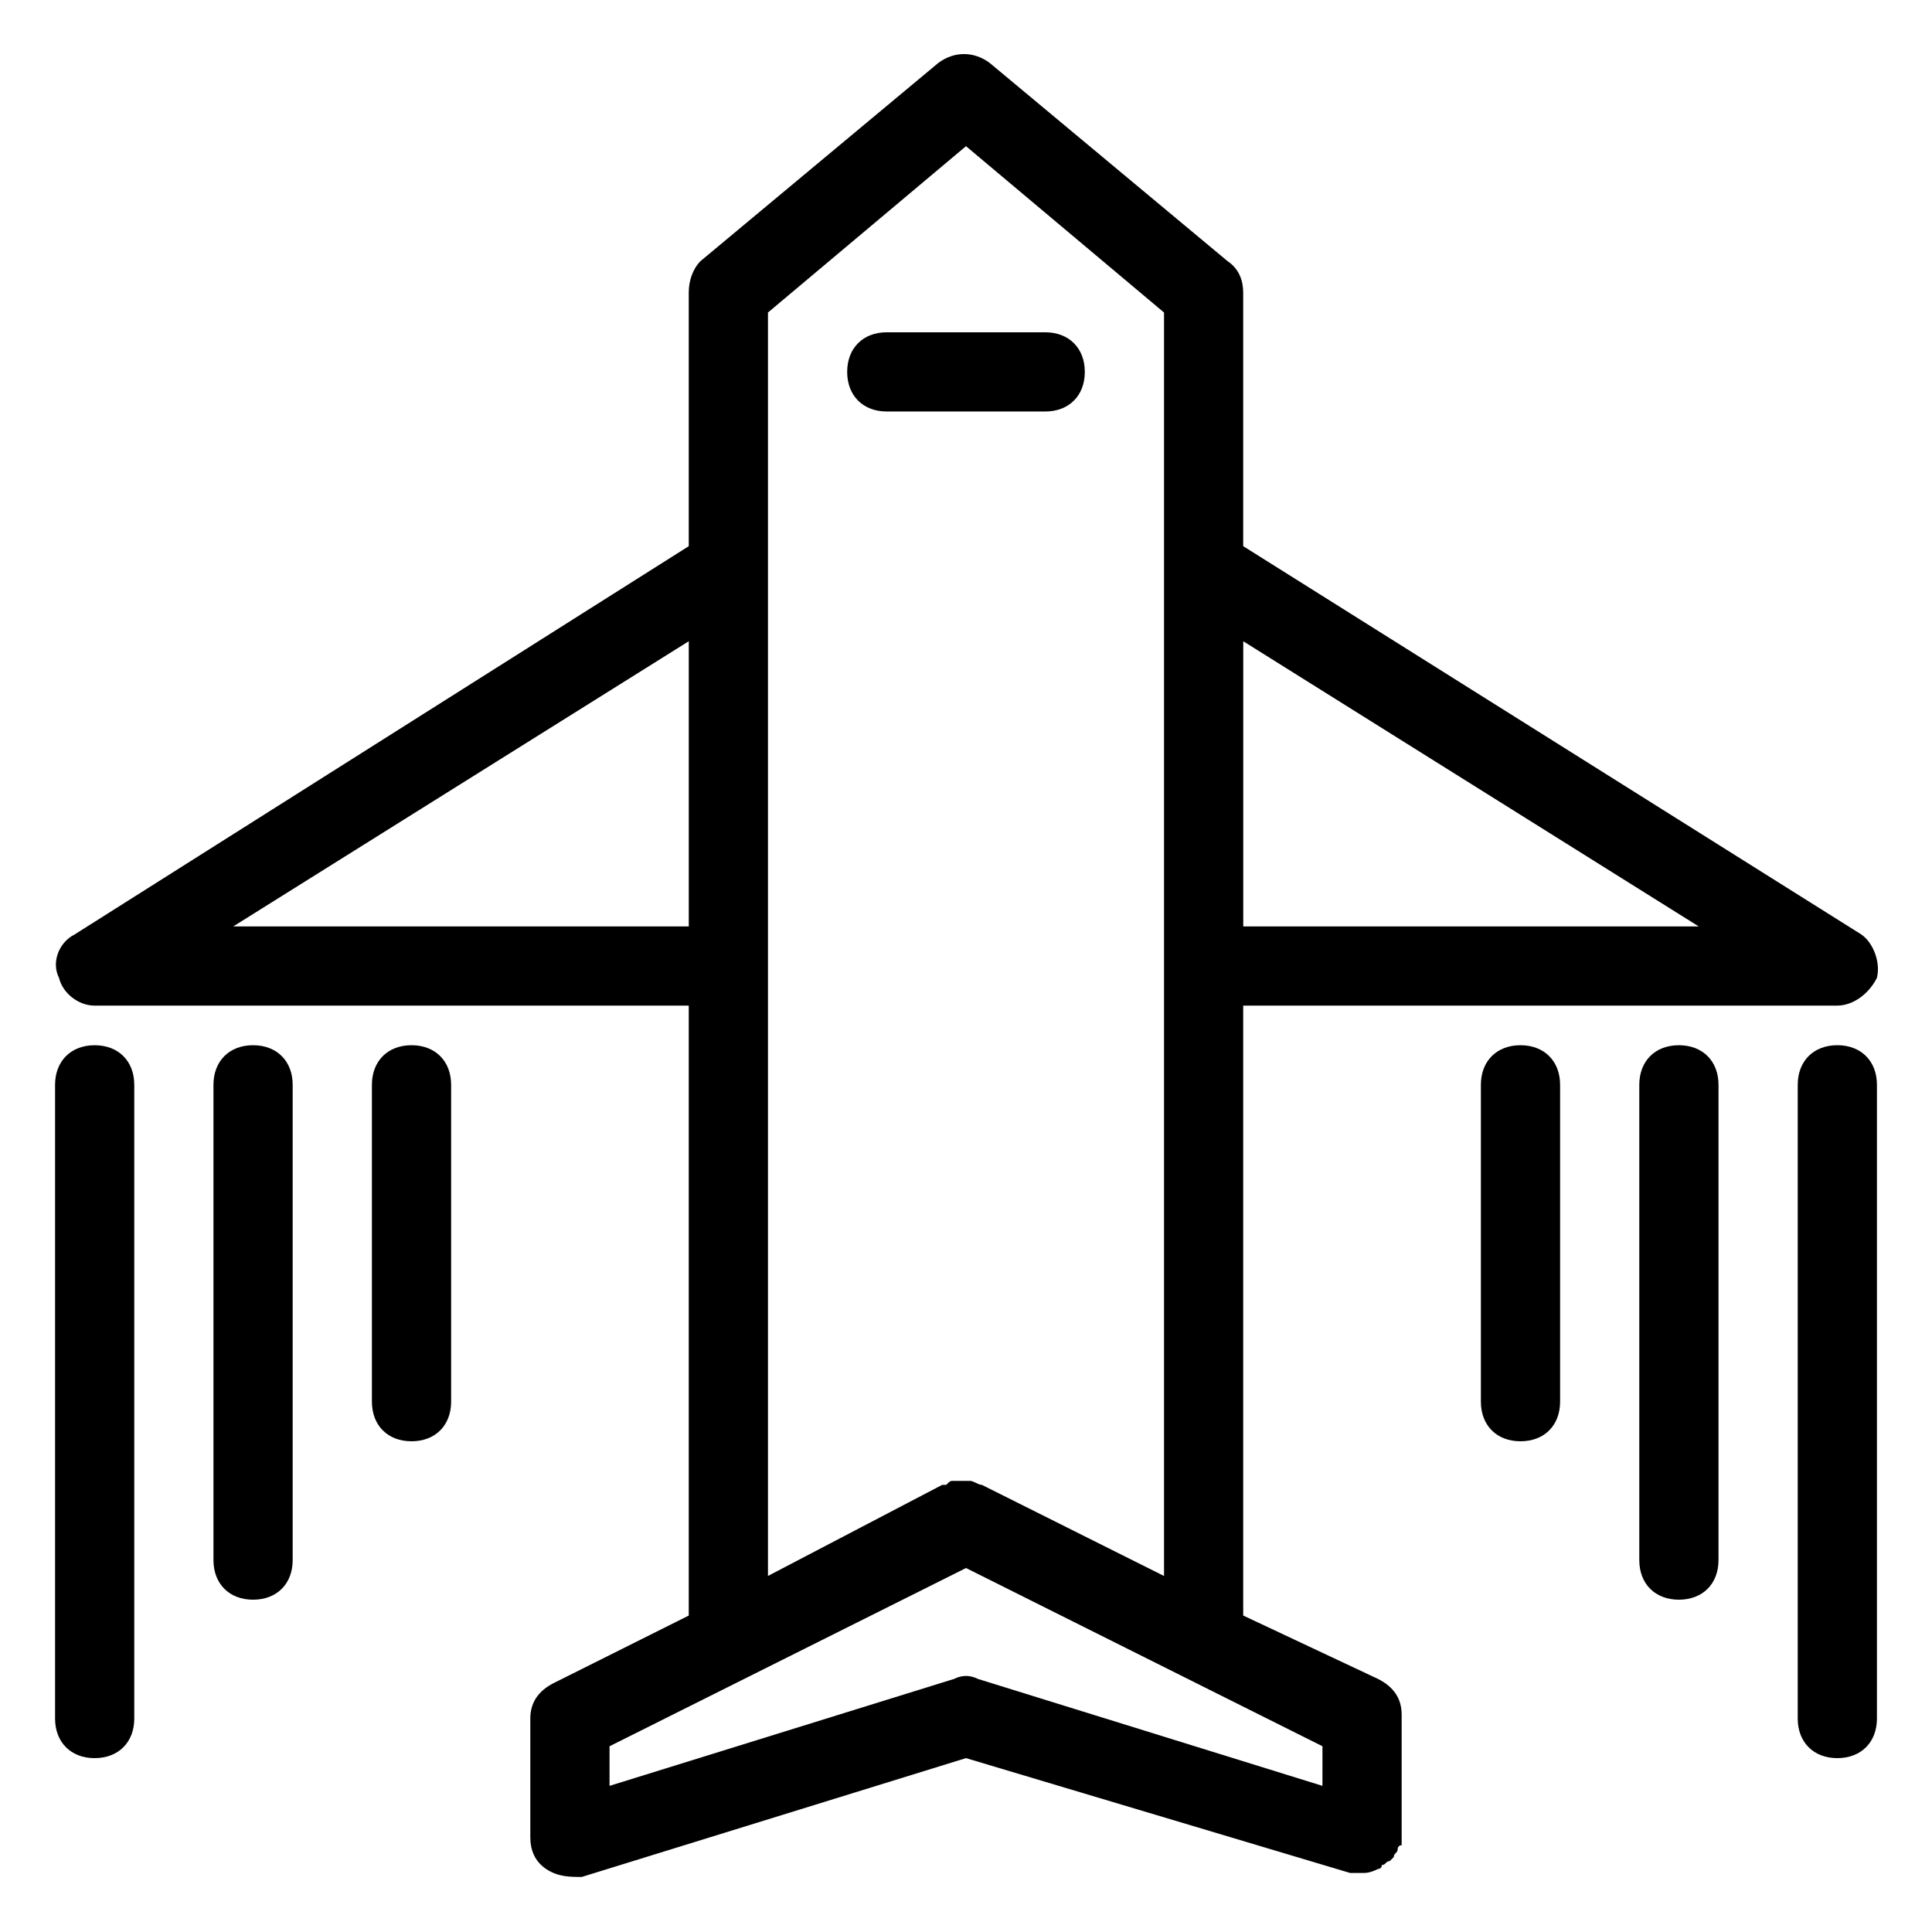
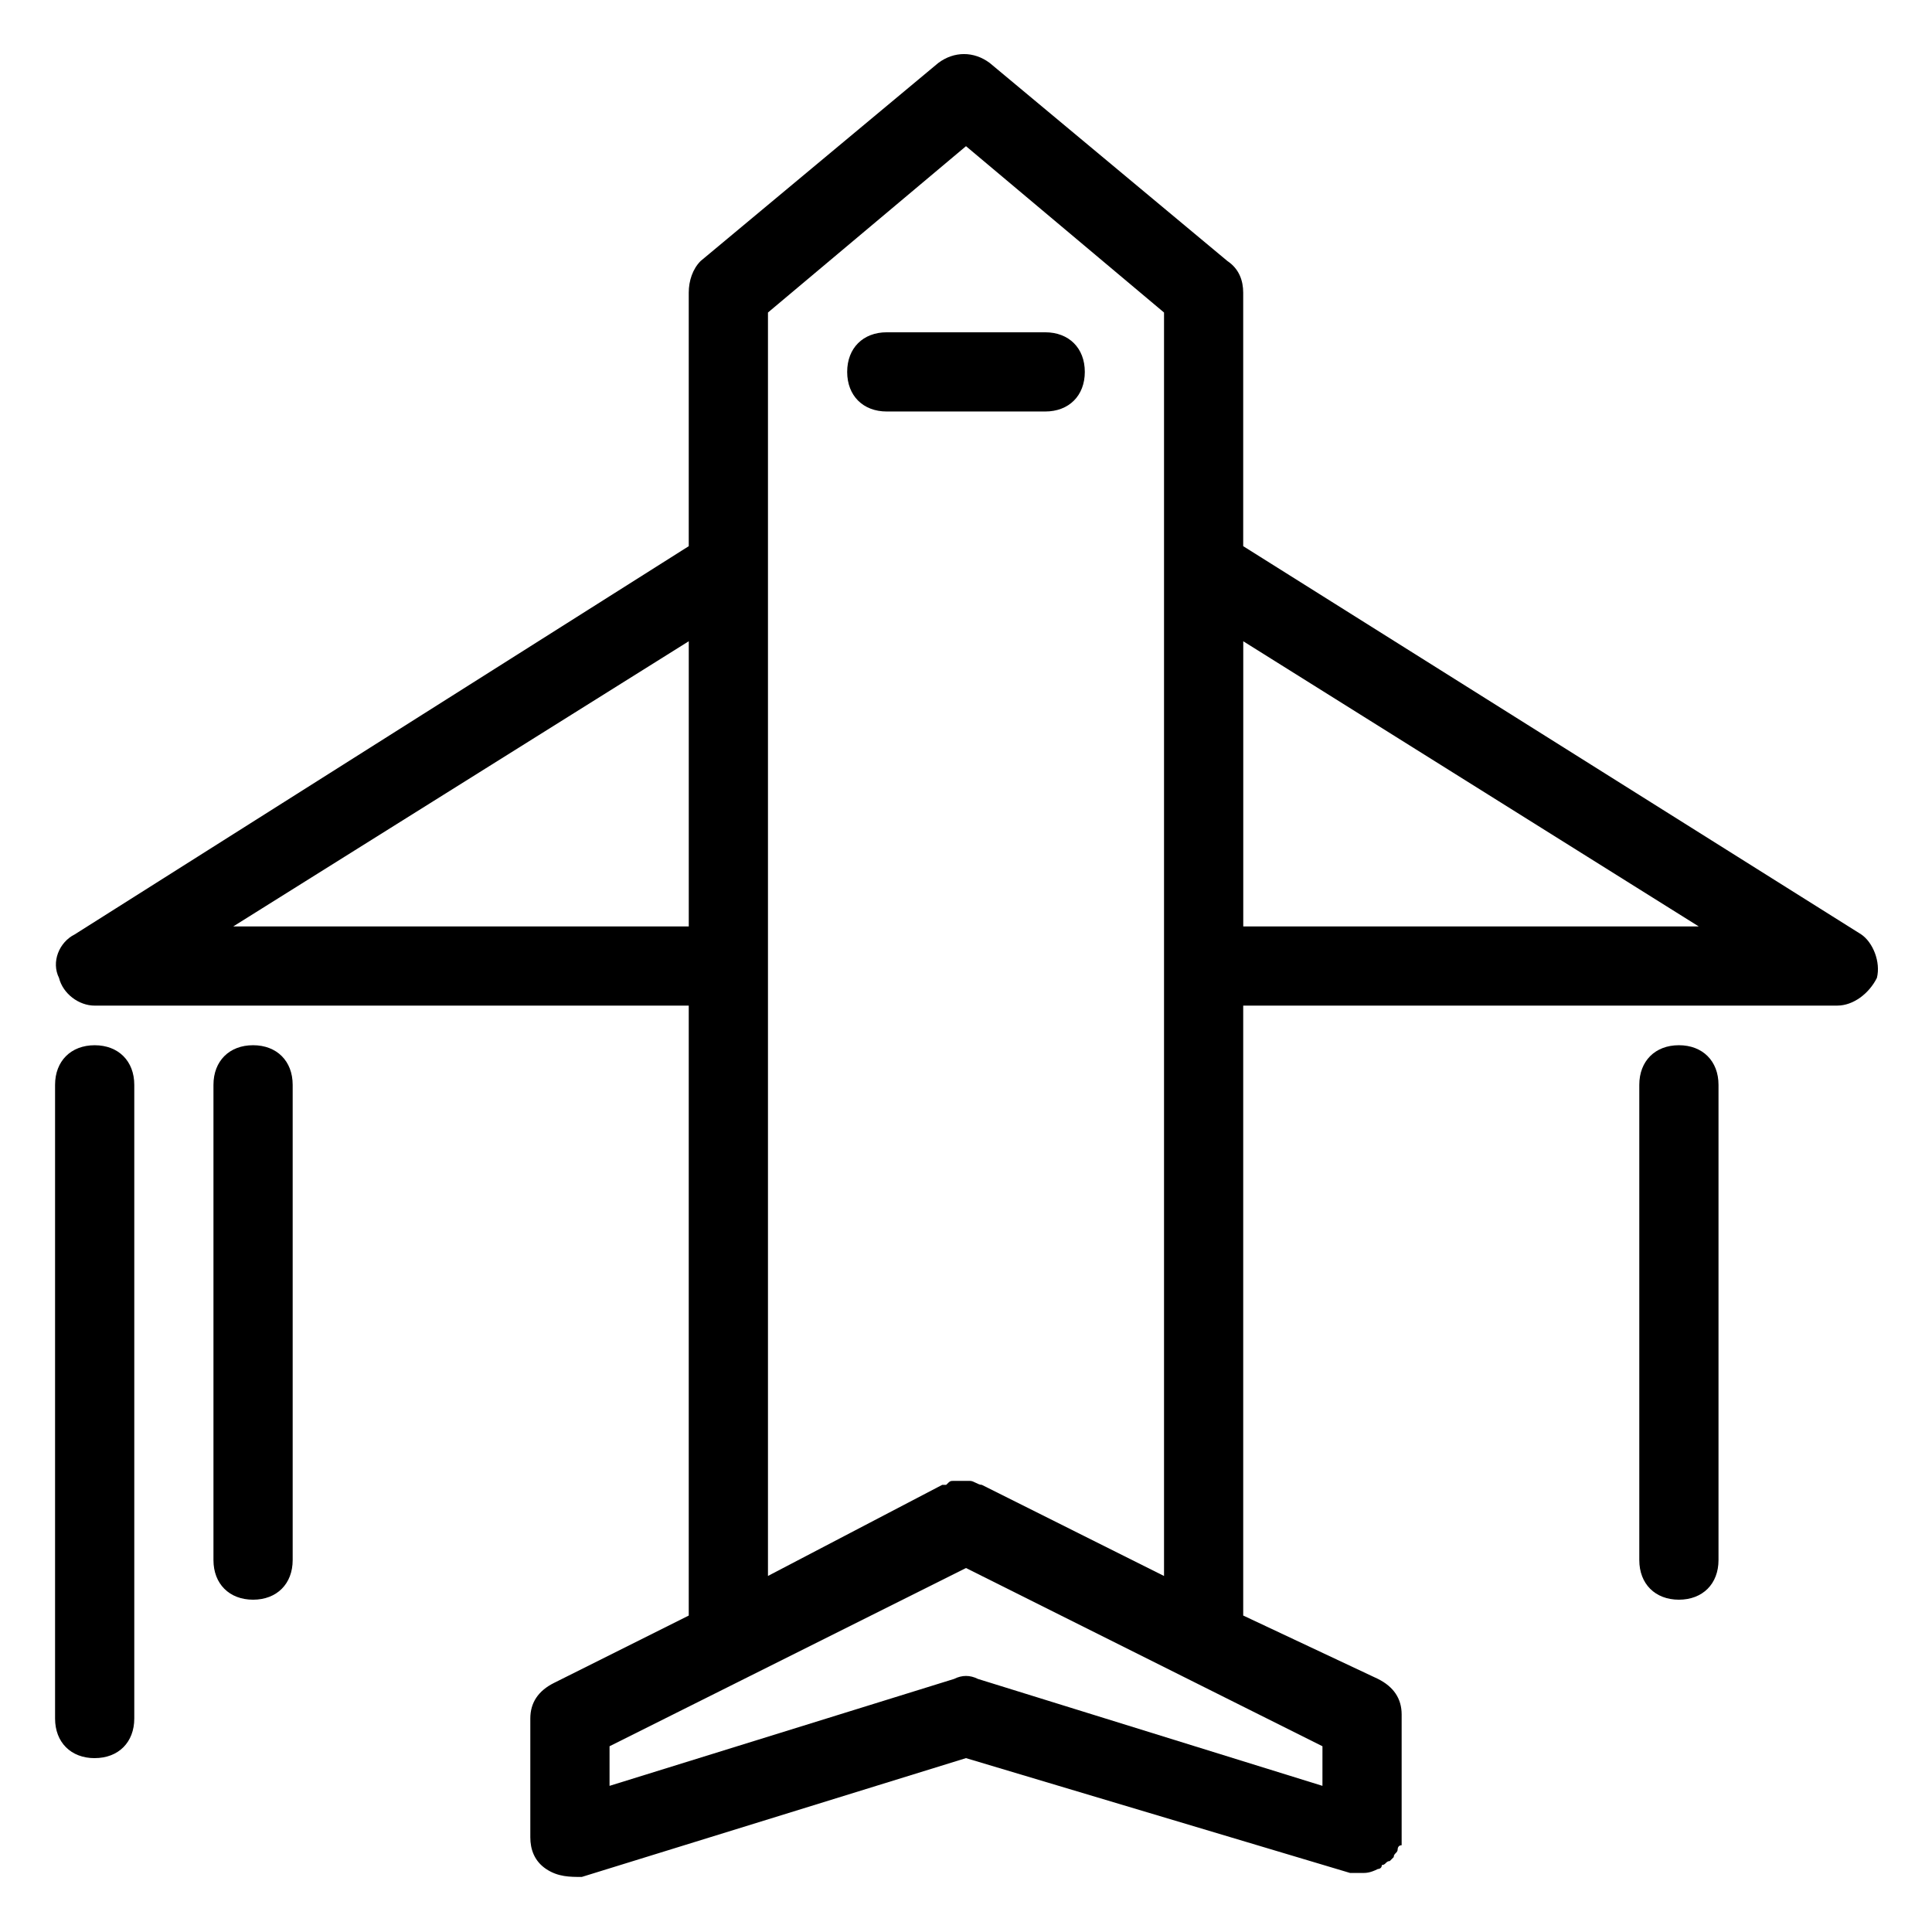
<svg xmlns="http://www.w3.org/2000/svg" fill="#000000" width="800px" height="800px" version="1.1" viewBox="144 144 512 512">
  <g>
    <path d="m469.27 213.17-62.977-52.48c-4.199-3.148-9.445-3.148-13.645 0l-62.977 52.48c-2.102 2.102-3.148 5.25-3.148 8.398v67.176l-162.69 102.86c-4.199 2.098-6.297 7.348-4.199 11.547 1.051 4.199 5.25 7.348 9.449 7.348h157.44v161.64l-35.688 17.844c-4.199 2.094-6.297 5.246-6.297 9.441v31.488c0 3.148 1.051 6.297 4.199 8.398 3.148 2.098 6.297 2.098 9.445 2.098l101.81-31.488 101.81 30.438h3.148c1.051 0 2.098 0 4.199-1.051 0 0 1.051 0 1.051-1.051 1.051 0 1.051-1.051 2.098-1.051l1.051-1.051c0-1.051 1.051-1.051 1.051-2.098 0 0 0-1.051 1.051-1.051v-1.051-1.051-1.051-31.488c0-4.199-2.098-7.348-6.297-9.445l-35.691-16.785v-161.64h157.44c4.199 0 8.398-3.148 10.496-7.348 1.051-4.199-1.051-9.445-4.199-11.547l-163.74-102.86v-67.176c0-3.148-1.051-6.297-4.199-8.398zm-263.45 176.34 120.71-75.574v75.574zm288.64 227.76-91.312-28.34c-2.098-1.051-4.199-1.051-6.297 0l-91.316 28.34v-10.496l94.465-47.23 94.465 47.23zm-90.266-79.77c-1.051 0-2.098-1.051-3.148-1.051h-2.098-2.098c-1.051 0-1.051 0-2.098 1.051h-1.051l-46.184 24.141v-334.82l52.48-44.082 52.48 44.082v334.83zm189.98-147.99h-120.7v-75.57z" />
    <path d="m420.99 232.06h-41.984c-6.297 0-10.496 4.199-10.496 10.496s4.199 10.496 10.496 10.496h41.984c6.297 0 10.496-4.199 10.496-10.496s-4.199-10.496-10.496-10.496z" />
    <path d="m169.09 609.92c6.297 0 10.496-4.199 10.496-10.496v-167.93c0-6.297-4.199-10.496-10.496-10.496-6.297 0-10.496 4.199-10.496 10.496v167.94c0 6.297 4.199 10.492 10.496 10.492z" />
    <path d="m200.57 431.49v125.95c0 6.297 4.199 10.496 10.496 10.496 6.297 0 10.496-4.199 10.496-10.496v-125.95c0-6.297-4.199-10.496-10.496-10.496-6.297 0-10.496 4.195-10.496 10.496z" />
-     <path d="m242.56 431.49v83.969c0 6.297 4.199 10.496 10.496 10.496 6.297 0 10.496-4.199 10.496-10.496v-83.969c0-6.297-4.199-10.496-10.496-10.496-6.297 0-10.496 4.195-10.496 10.496z" />
-     <path d="m630.91 420.99c-6.297 0-10.496 4.199-10.496 10.496v167.94c0 6.297 4.199 10.496 10.496 10.496s10.496-4.199 10.496-10.496v-167.94c0-6.301-4.199-10.496-10.496-10.496z" />
    <path d="m578.43 431.49v125.95c0 6.297 4.199 10.496 10.496 10.496s10.496-4.199 10.496-10.496v-125.95c0-6.297-4.199-10.496-10.496-10.496s-10.496 4.195-10.496 10.496z" />
-     <path d="m536.45 431.49v83.969c0 6.297 4.199 10.496 10.496 10.496s10.496-4.199 10.496-10.496v-83.969c0-6.297-4.199-10.496-10.496-10.496s-10.496 4.195-10.496 10.496z" />
  </g>
</svg>